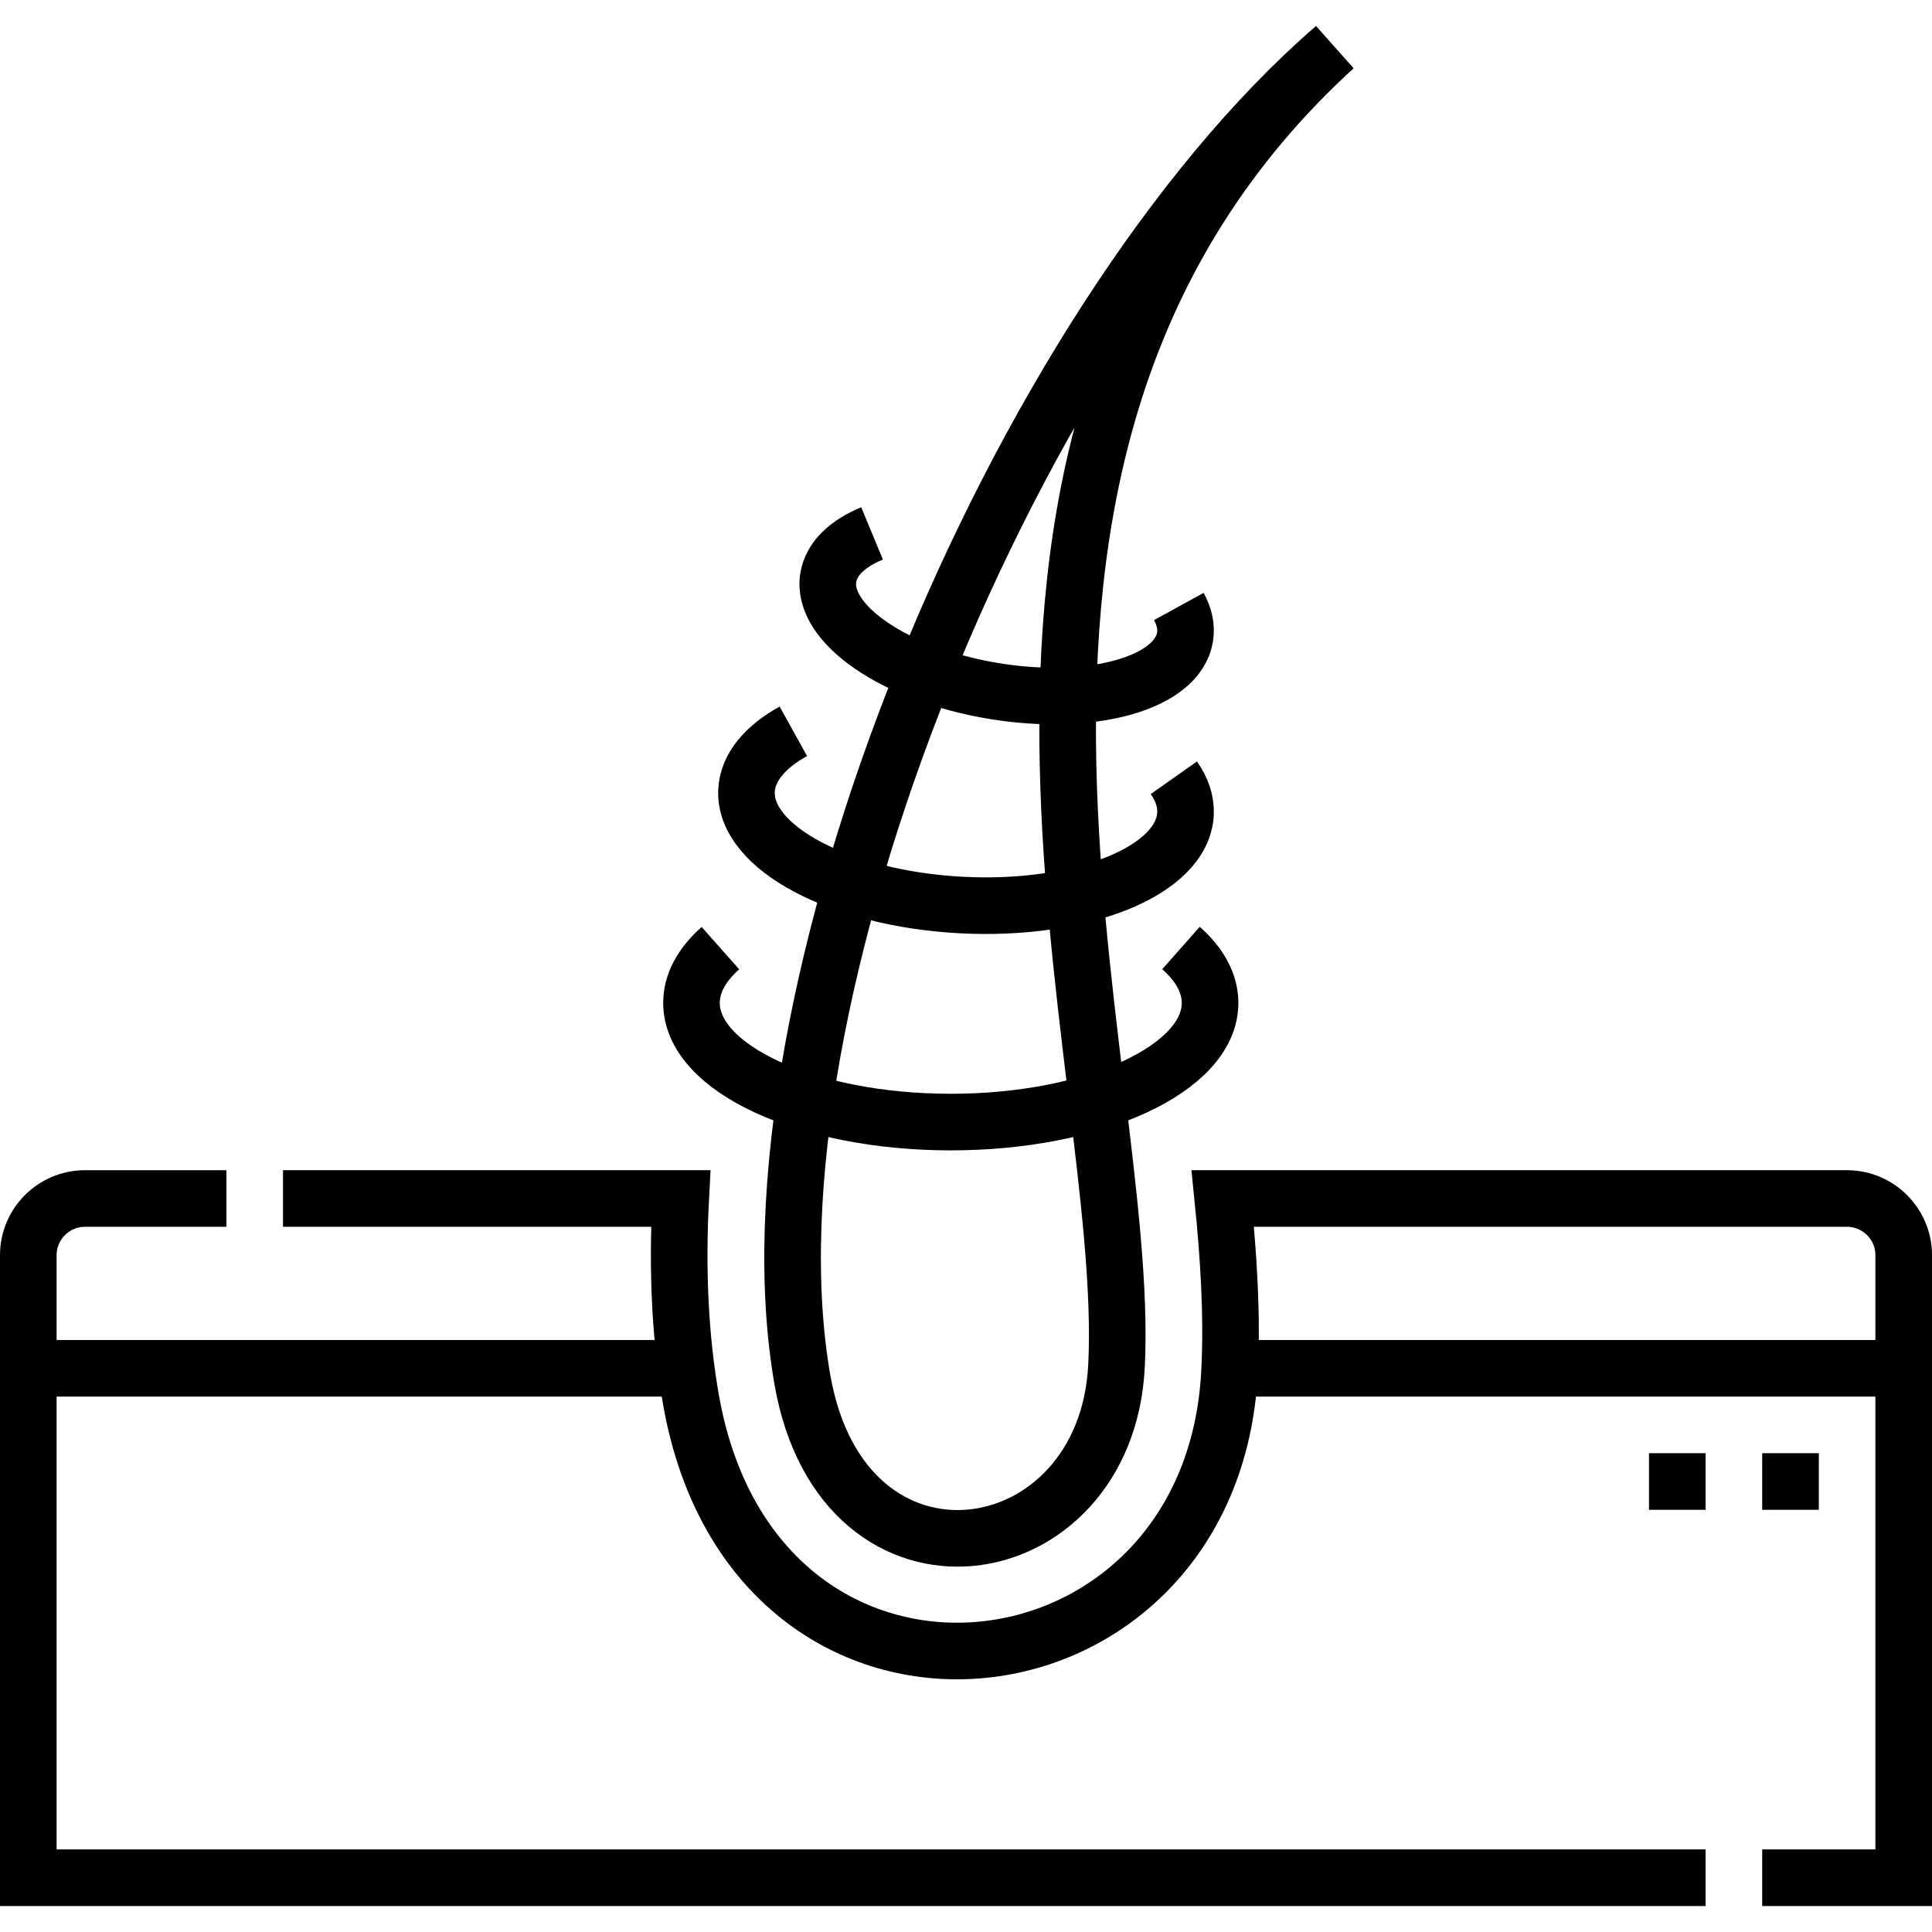
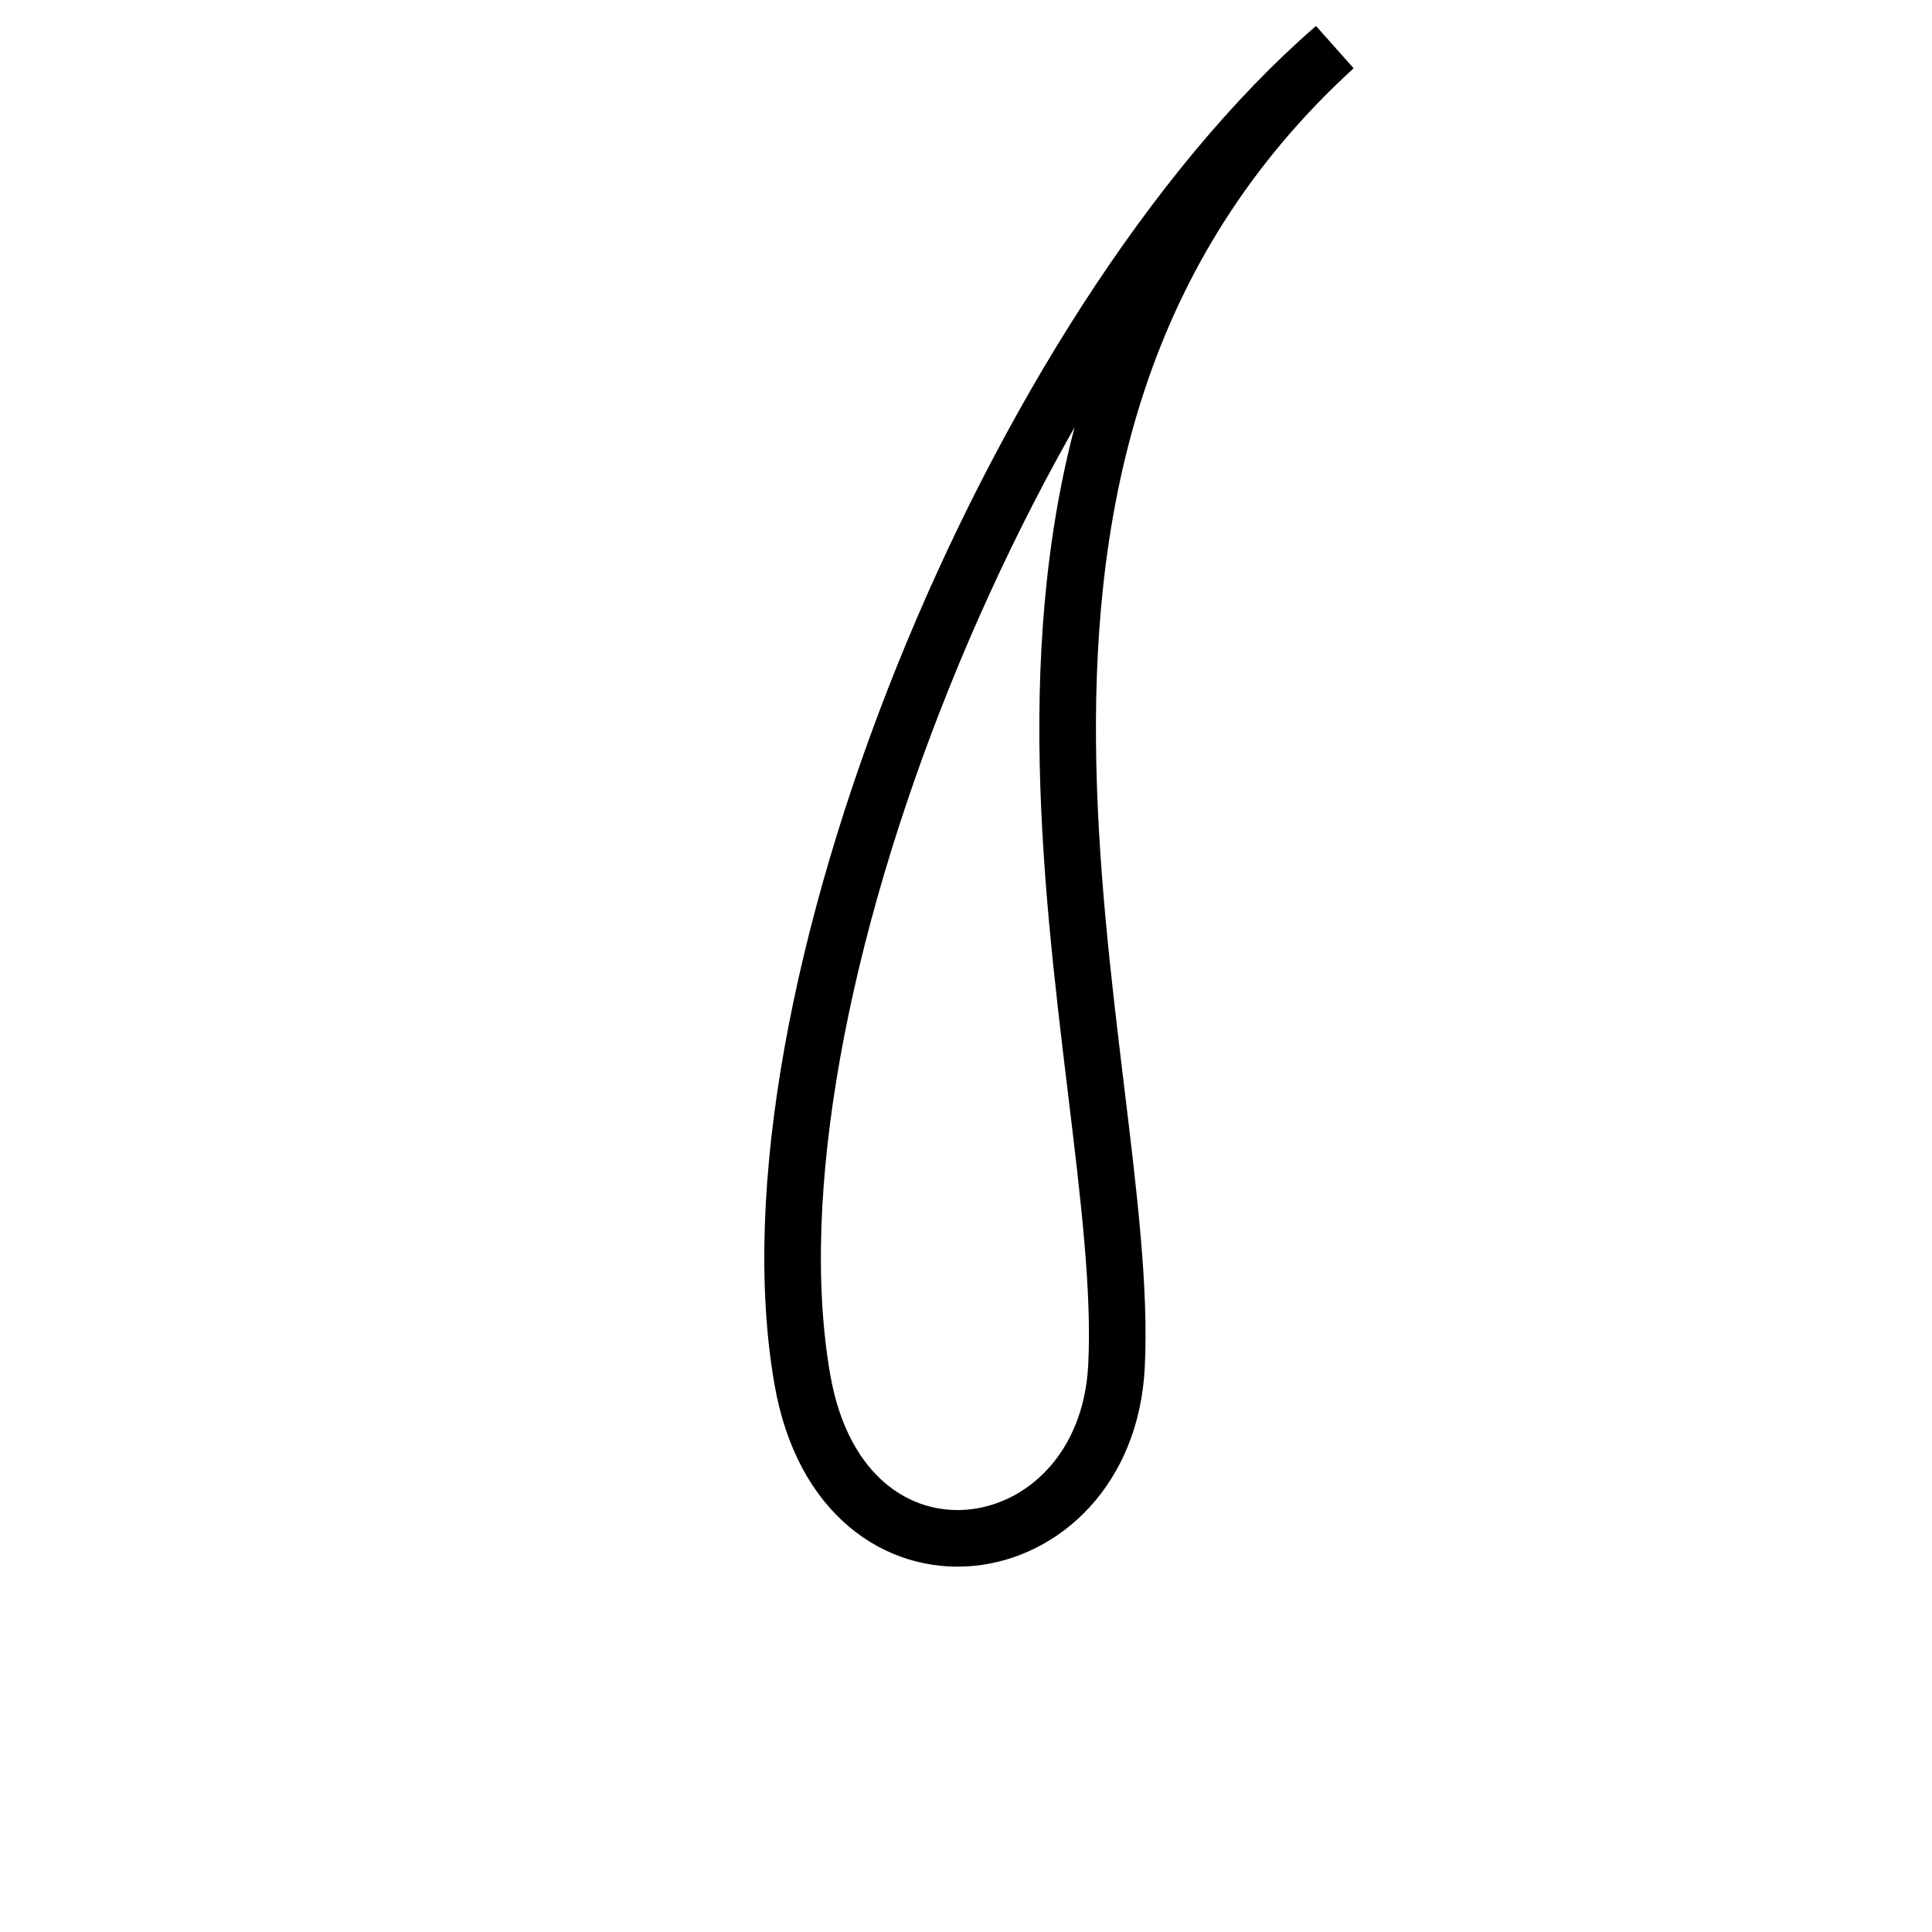
<svg xmlns="http://www.w3.org/2000/svg" version="1.1" id="Capa_1" x="0px" y="0px" viewBox="0 0 512 512" style="enable-background:new 0 0 512 512;" xml:space="preserve" width="512" height="512">
  <g>
-     <path style="fill-rule:evenodd;clip-rule:evenodd;fill:none;stroke:#000000;stroke-width:15;stroke-miterlimit:22.926;" d="&#10;&#09;&#09;M452,497.615H7.5v-165c0-8.25,6.75-15,15-15H60 M75,317.614h105.395c-0.989,18.848-0.183,36.777,2.708,53.259&#10;&#09;&#09;c16.936,96.555,138.11,83.051,142.737-7.244c0.764-14.912-0.226-30.535-1.796-46.015H489.5c8.25,0,15,6.752,15,15v165H467" />
    <path style="fill-rule:evenodd;clip-rule:evenodd;fill:none;stroke:#000000;stroke-width:15;stroke-linejoin:bevel;stroke-miterlimit:22.926;" d="&#10;&#09;&#09;M353.664,12.556C268.511,86.257,195.138,265.843,212.652,365.69c10.833,61.761,80.432,50.969,83.228-3.596&#10;&#09;&#09;C300.028,281.137,237.988,118.279,353.664,12.556z" />
-     <path style="fill-rule:evenodd;clip-rule:evenodd;fill:none;stroke:#000000;stroke-width:15;stroke-miterlimit:22.926;" d="&#10;&#09;&#09;M7.5,362.614h174.343 M325.889,362.614H504.5" />
-     <path style="fill-rule:evenodd;clip-rule:evenodd;fill:none;stroke:#000000;stroke-width:15;stroke-miterlimit:22.926;" d="&#10;&#09;&#09;M467,392.614h15 M437,392.614h15" />
-     <path style="fill-rule:evenodd;clip-rule:evenodd;fill:none;stroke:#000000;stroke-width:15;stroke-miterlimit:22.926;" d="&#10;&#09;&#09;M312.972,251.234c4.925,4.354,7.709,9.301,7.709,14.547c0,17.442-30.765,31.581-68.715,31.581&#10;&#09;&#09;c-37.951,0-68.715-14.139-68.715-31.581c0-5.232,2.769-10.167,7.669-14.513 M312.403,160.722c1.473,2.684,2.073,5.418,1.641,8.094&#10;&#09;&#09;c-1.973,12.233-24.737,18.625-50.845,14.277c-26.107-4.348-45.672-17.789-43.699-30.022c0.804-4.988,5.065-9.004,11.6-11.718&#10;&#09;&#09; M311.082,206.116c2.145,3.041,3.241,6.262,3.084,9.553c-0.716,15.043-27.34,25.864-59.464,24.17&#10;&#09;&#09;c-32.124-1.695-57.585-15.263-56.868-30.306c0.292-6.134,4.891-11.565,12.413-15.733" />
  </g>
</svg>